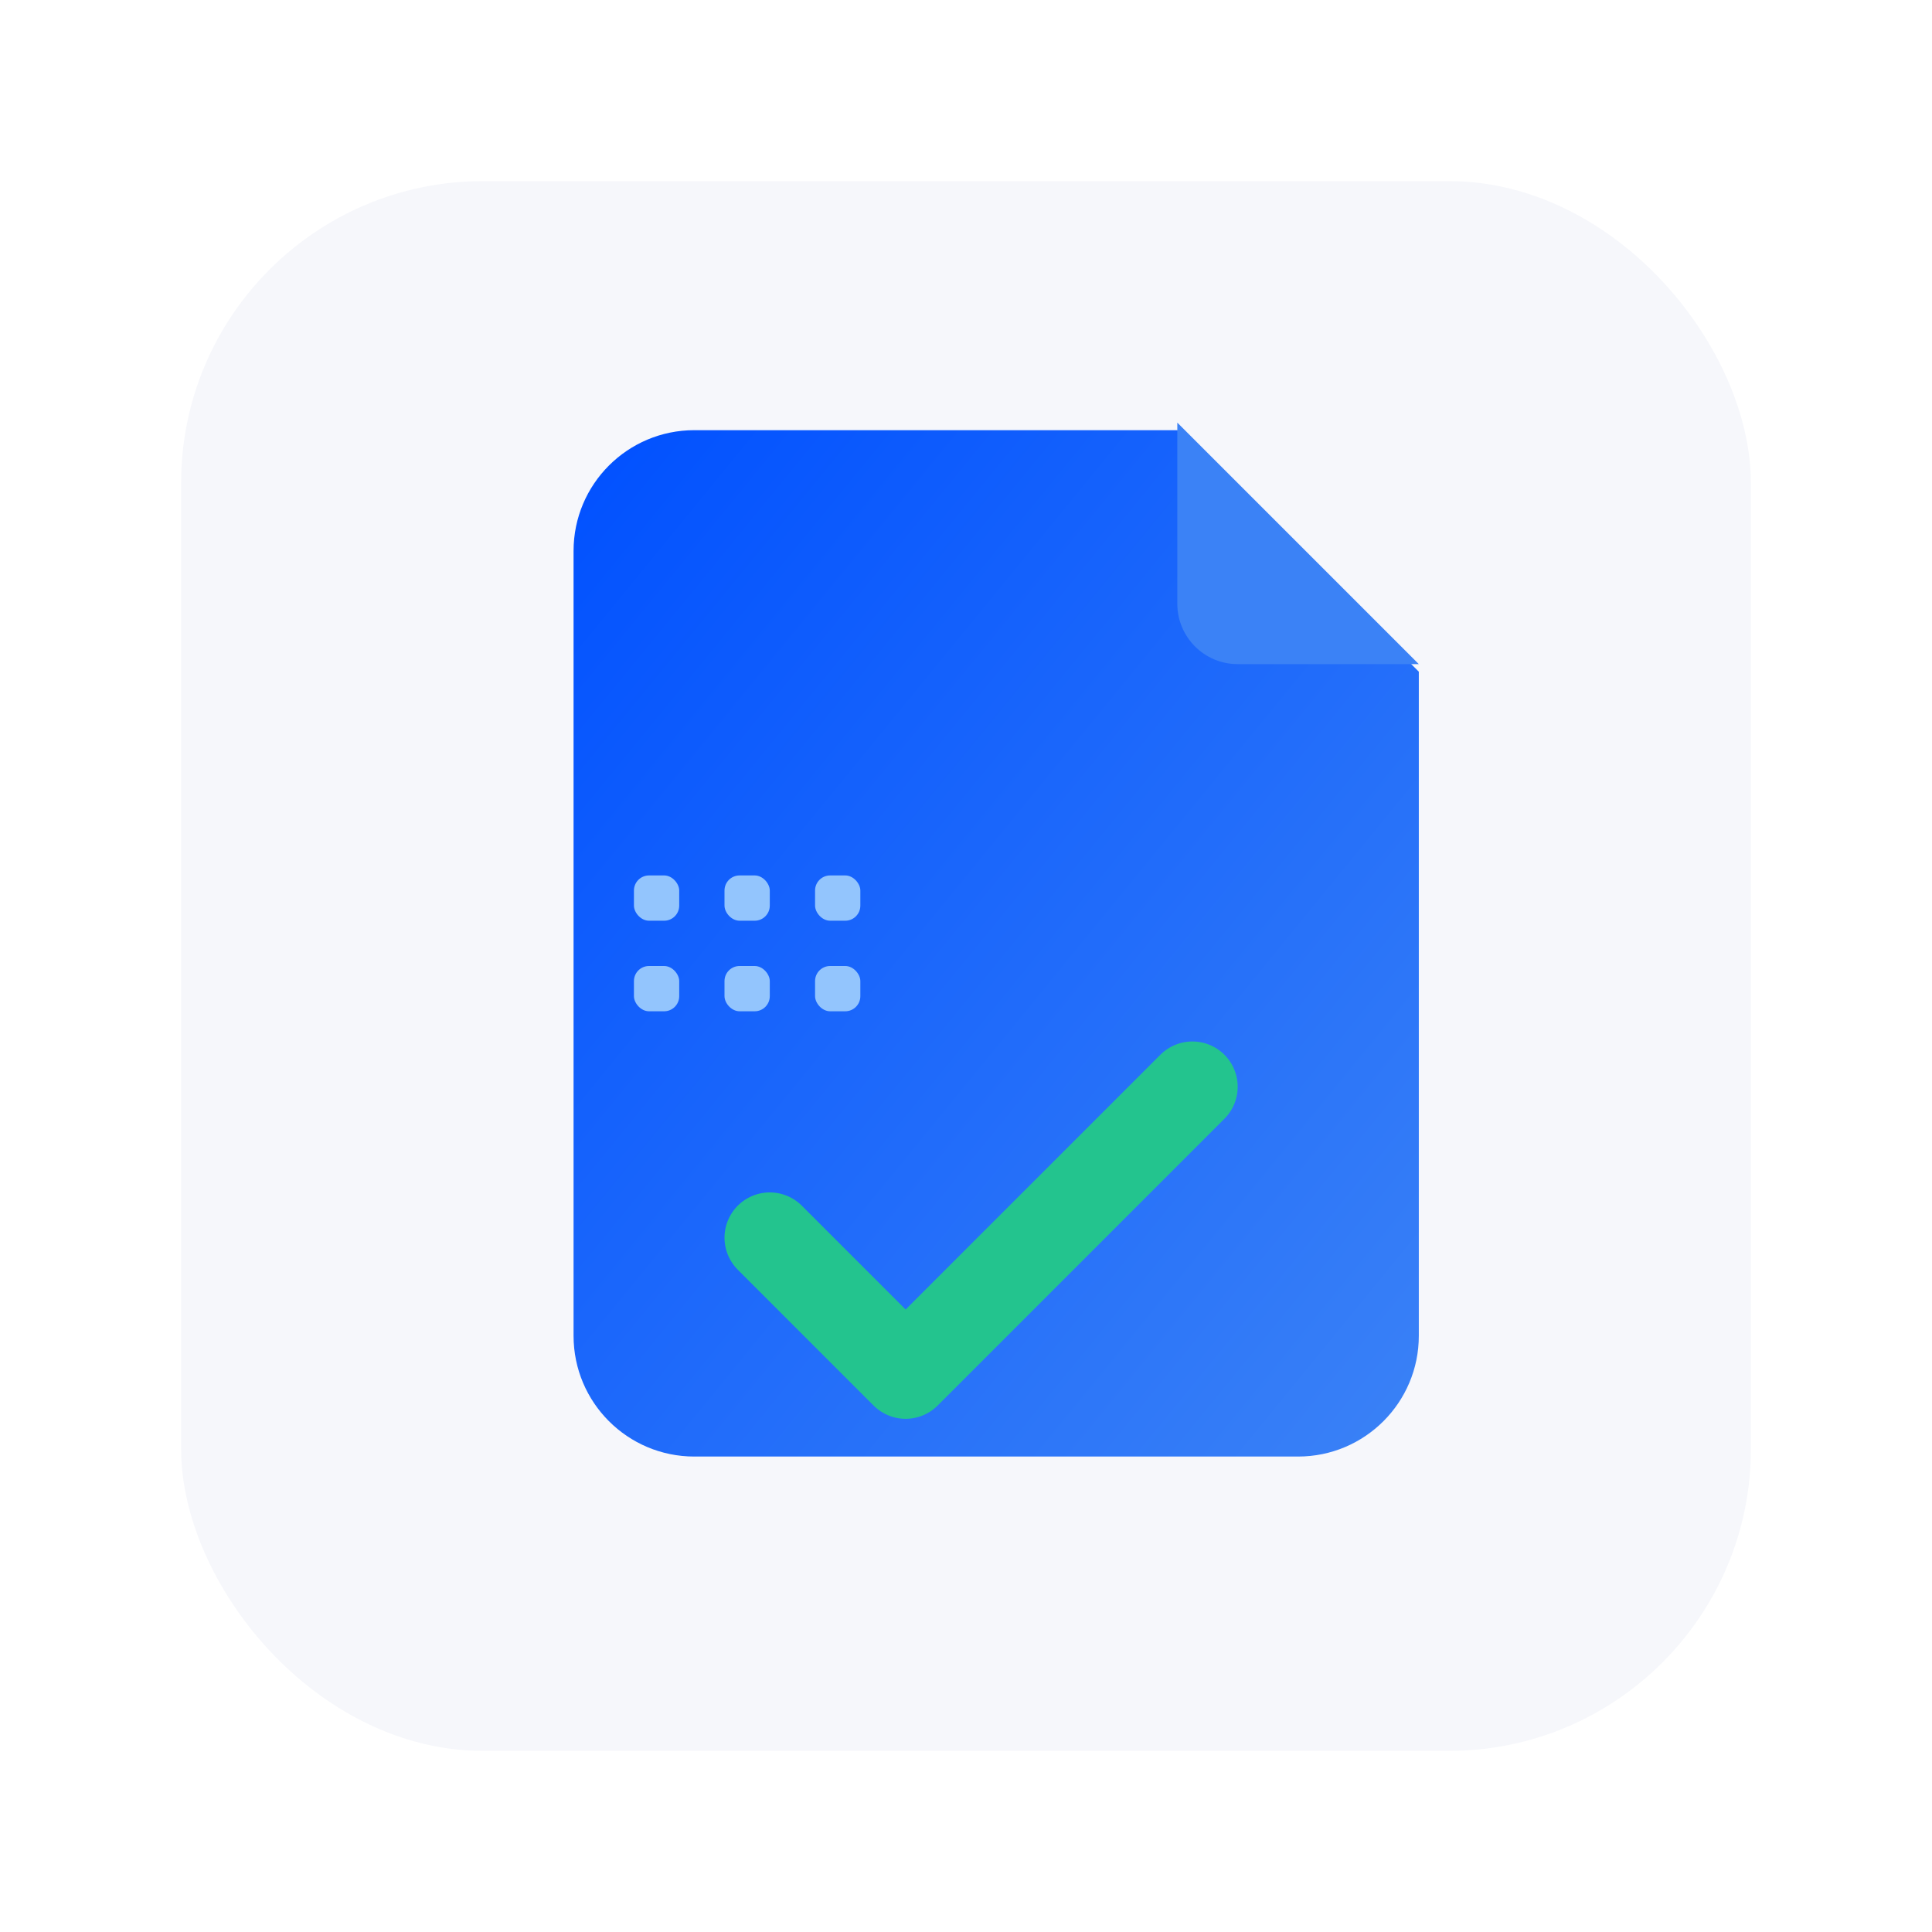
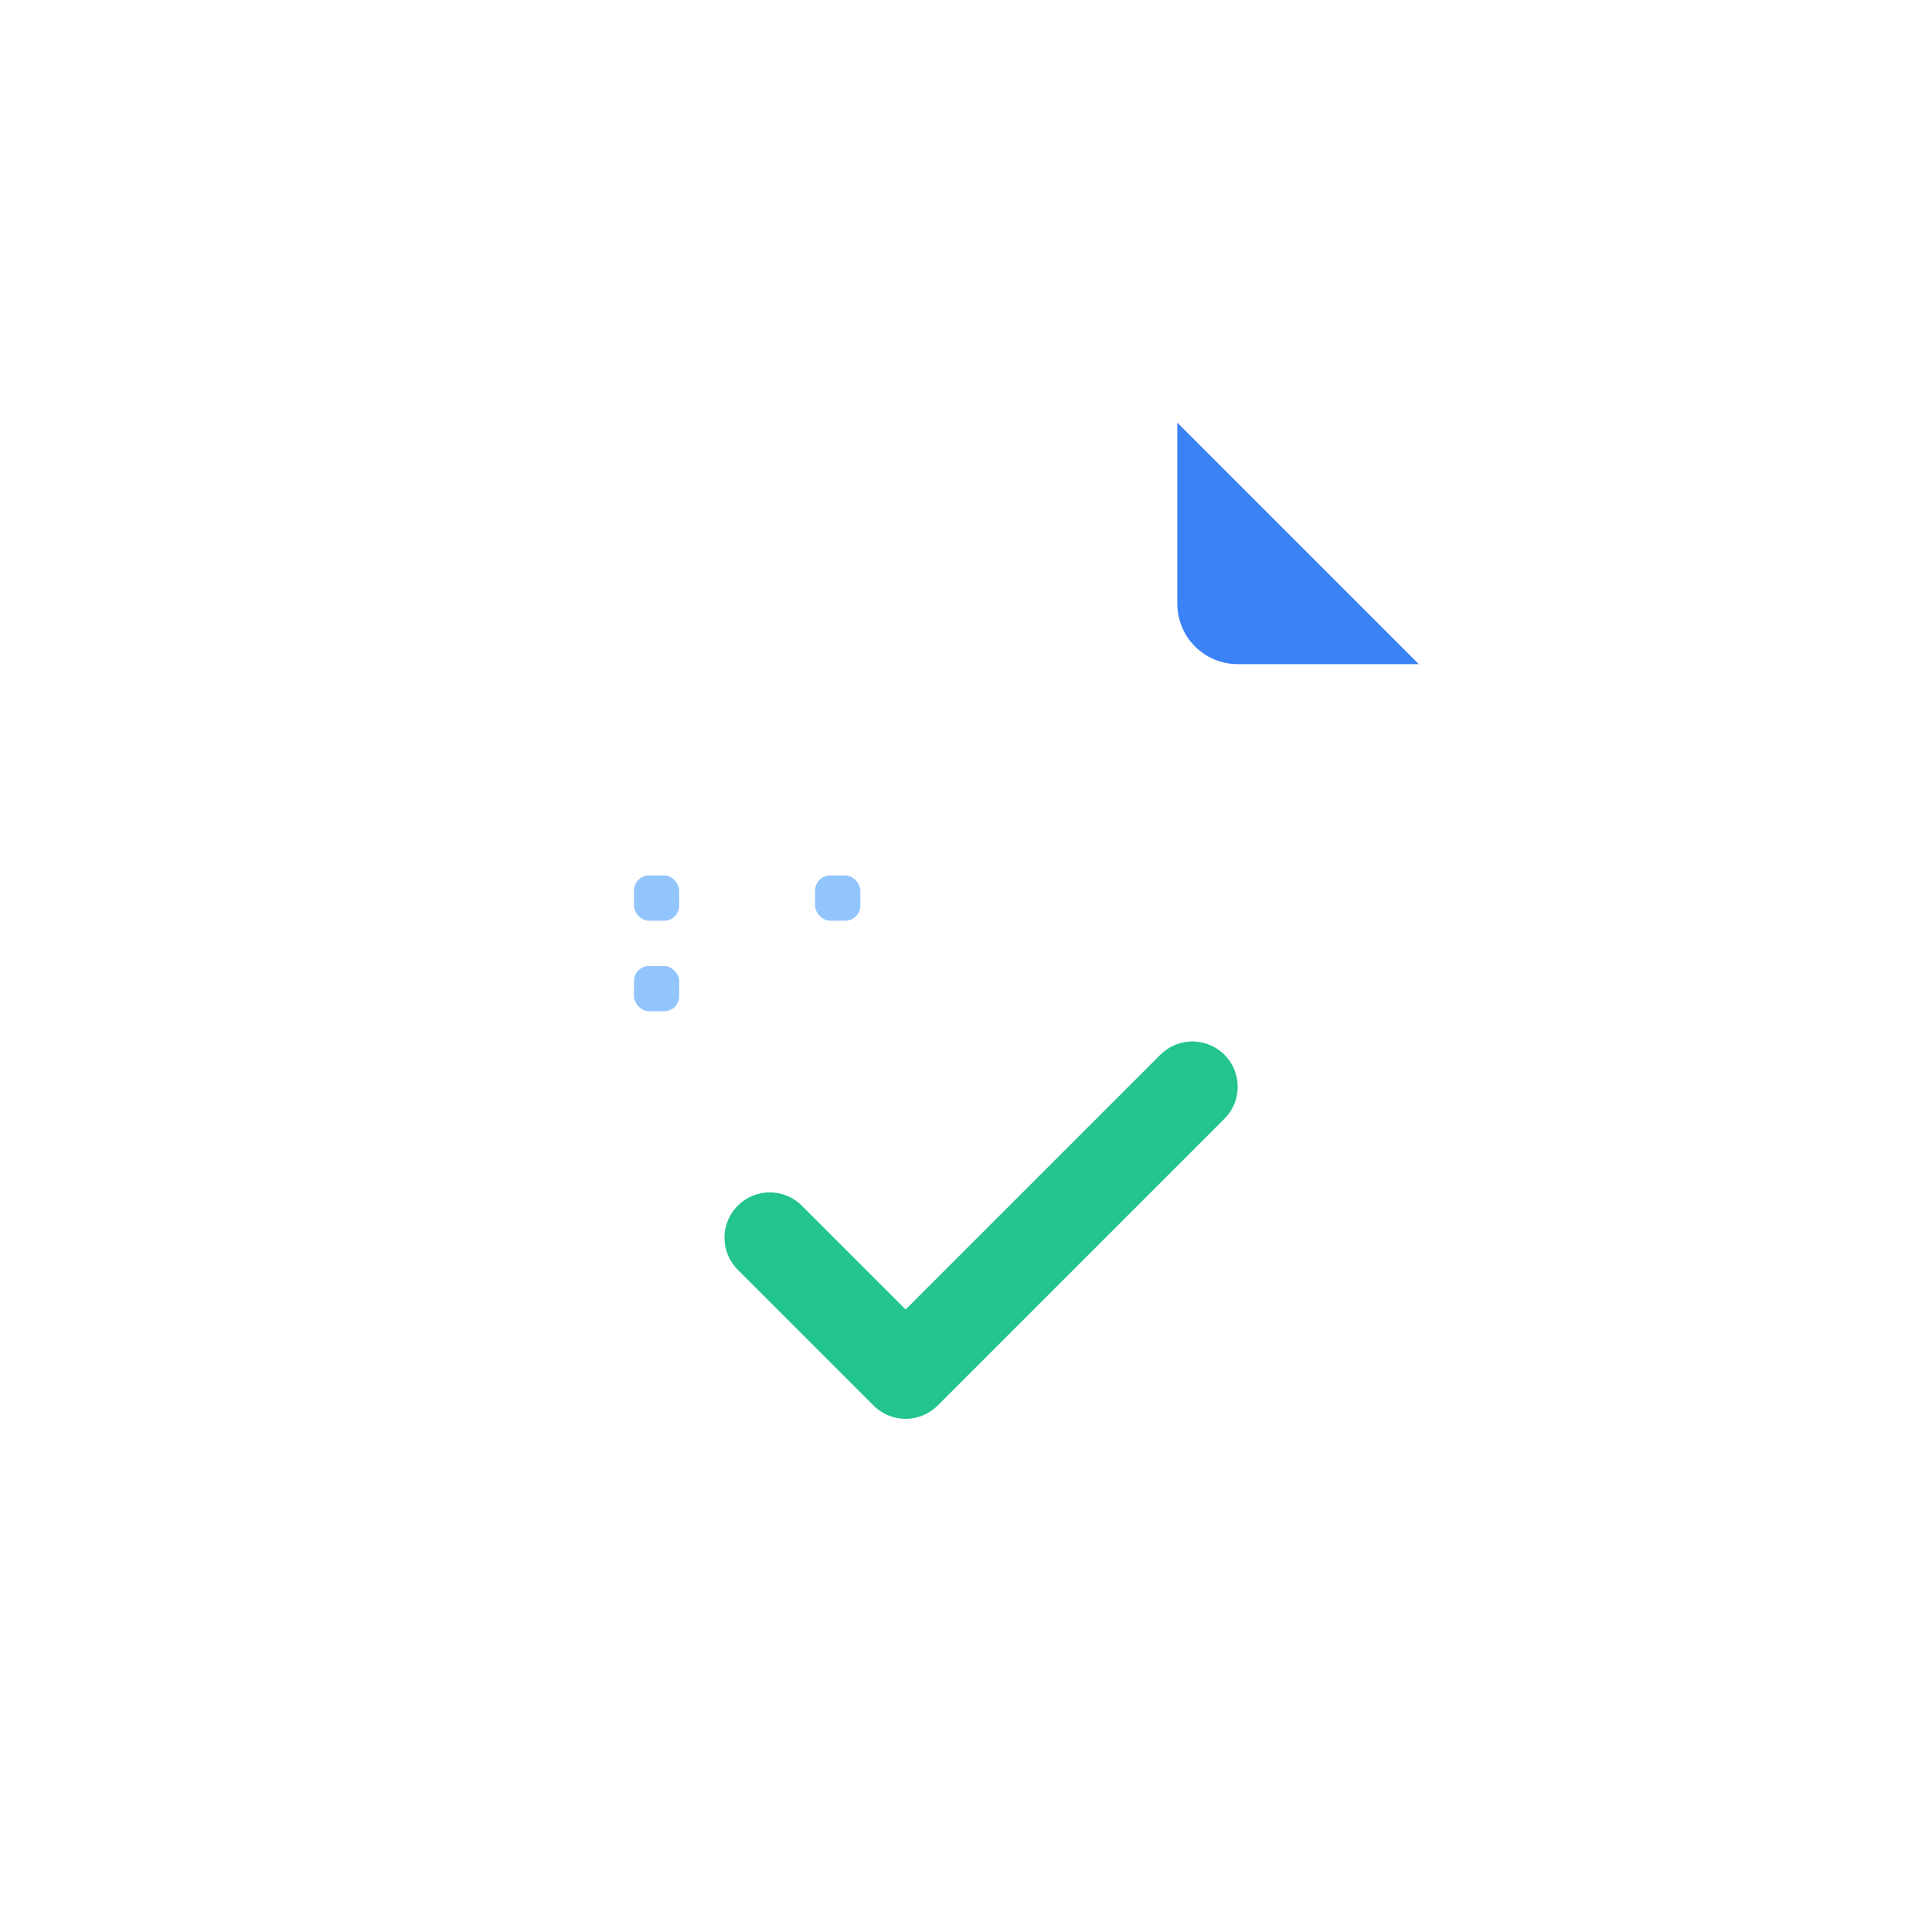
<svg xmlns="http://www.w3.org/2000/svg" width="256" height="256" viewBox="0 0 256 256" role="img">
  <defs>
    <linearGradient id="g1" x1="0" y1="0" x2="1" y2="1">
      <stop offset="0" stop-color="#0050FF" />
      <stop offset="1" stop-color="#3B82F6" />
    </linearGradient>
    <filter id="soft" x="-10%" y="-10%" width="120%" height="120%">
      <feGaussianBlur in="SourceAlpha" stdDeviation="2" result="blur" />
      <feOffset in="blur" dx="0" dy="1" result="offset" />
      <feMerge>
        <feMergeNode in="offset" />
        <feMergeNode in="SourceGraphic" />
      </feMerge>
    </filter>
  </defs>
-   <rect x="24" y="24" width="208" height="208" rx="40" fill="#F6F7FB" />
  <g transform="translate(68,56)">
-     <path d="M24 0h64l32 32v88c0 8.837-7.163 16-16 16H24c-8.837 0-16-7.163-16-16V16C8 7.163 15.163 0 24 0z" fill="url(#g1)" filter="url(#soft)" />
    <path d="M88 0v24c0 4.418 3.582 8 8 8h24" fill="#3B82F6" />
  </g>
  <g transform="translate(84,116)" fill="#93C5FD">
    <rect width="6" height="6" rx="2" />
-     <rect x="12" width="6" height="6" rx="2" />
    <rect x="24" width="6" height="6" rx="2" />
    <rect y="12" width="6" height="6" rx="2" />
-     <rect x="12" y="12" width="6" height="6" rx="2" />
-     <rect x="24" y="12" width="6" height="6" rx="2" />
  </g>
  <path d="M102 164l18 18 38-38" fill="none" stroke="#23C48E" stroke-width="12" stroke-linecap="round" stroke-linejoin="round" />
</svg>